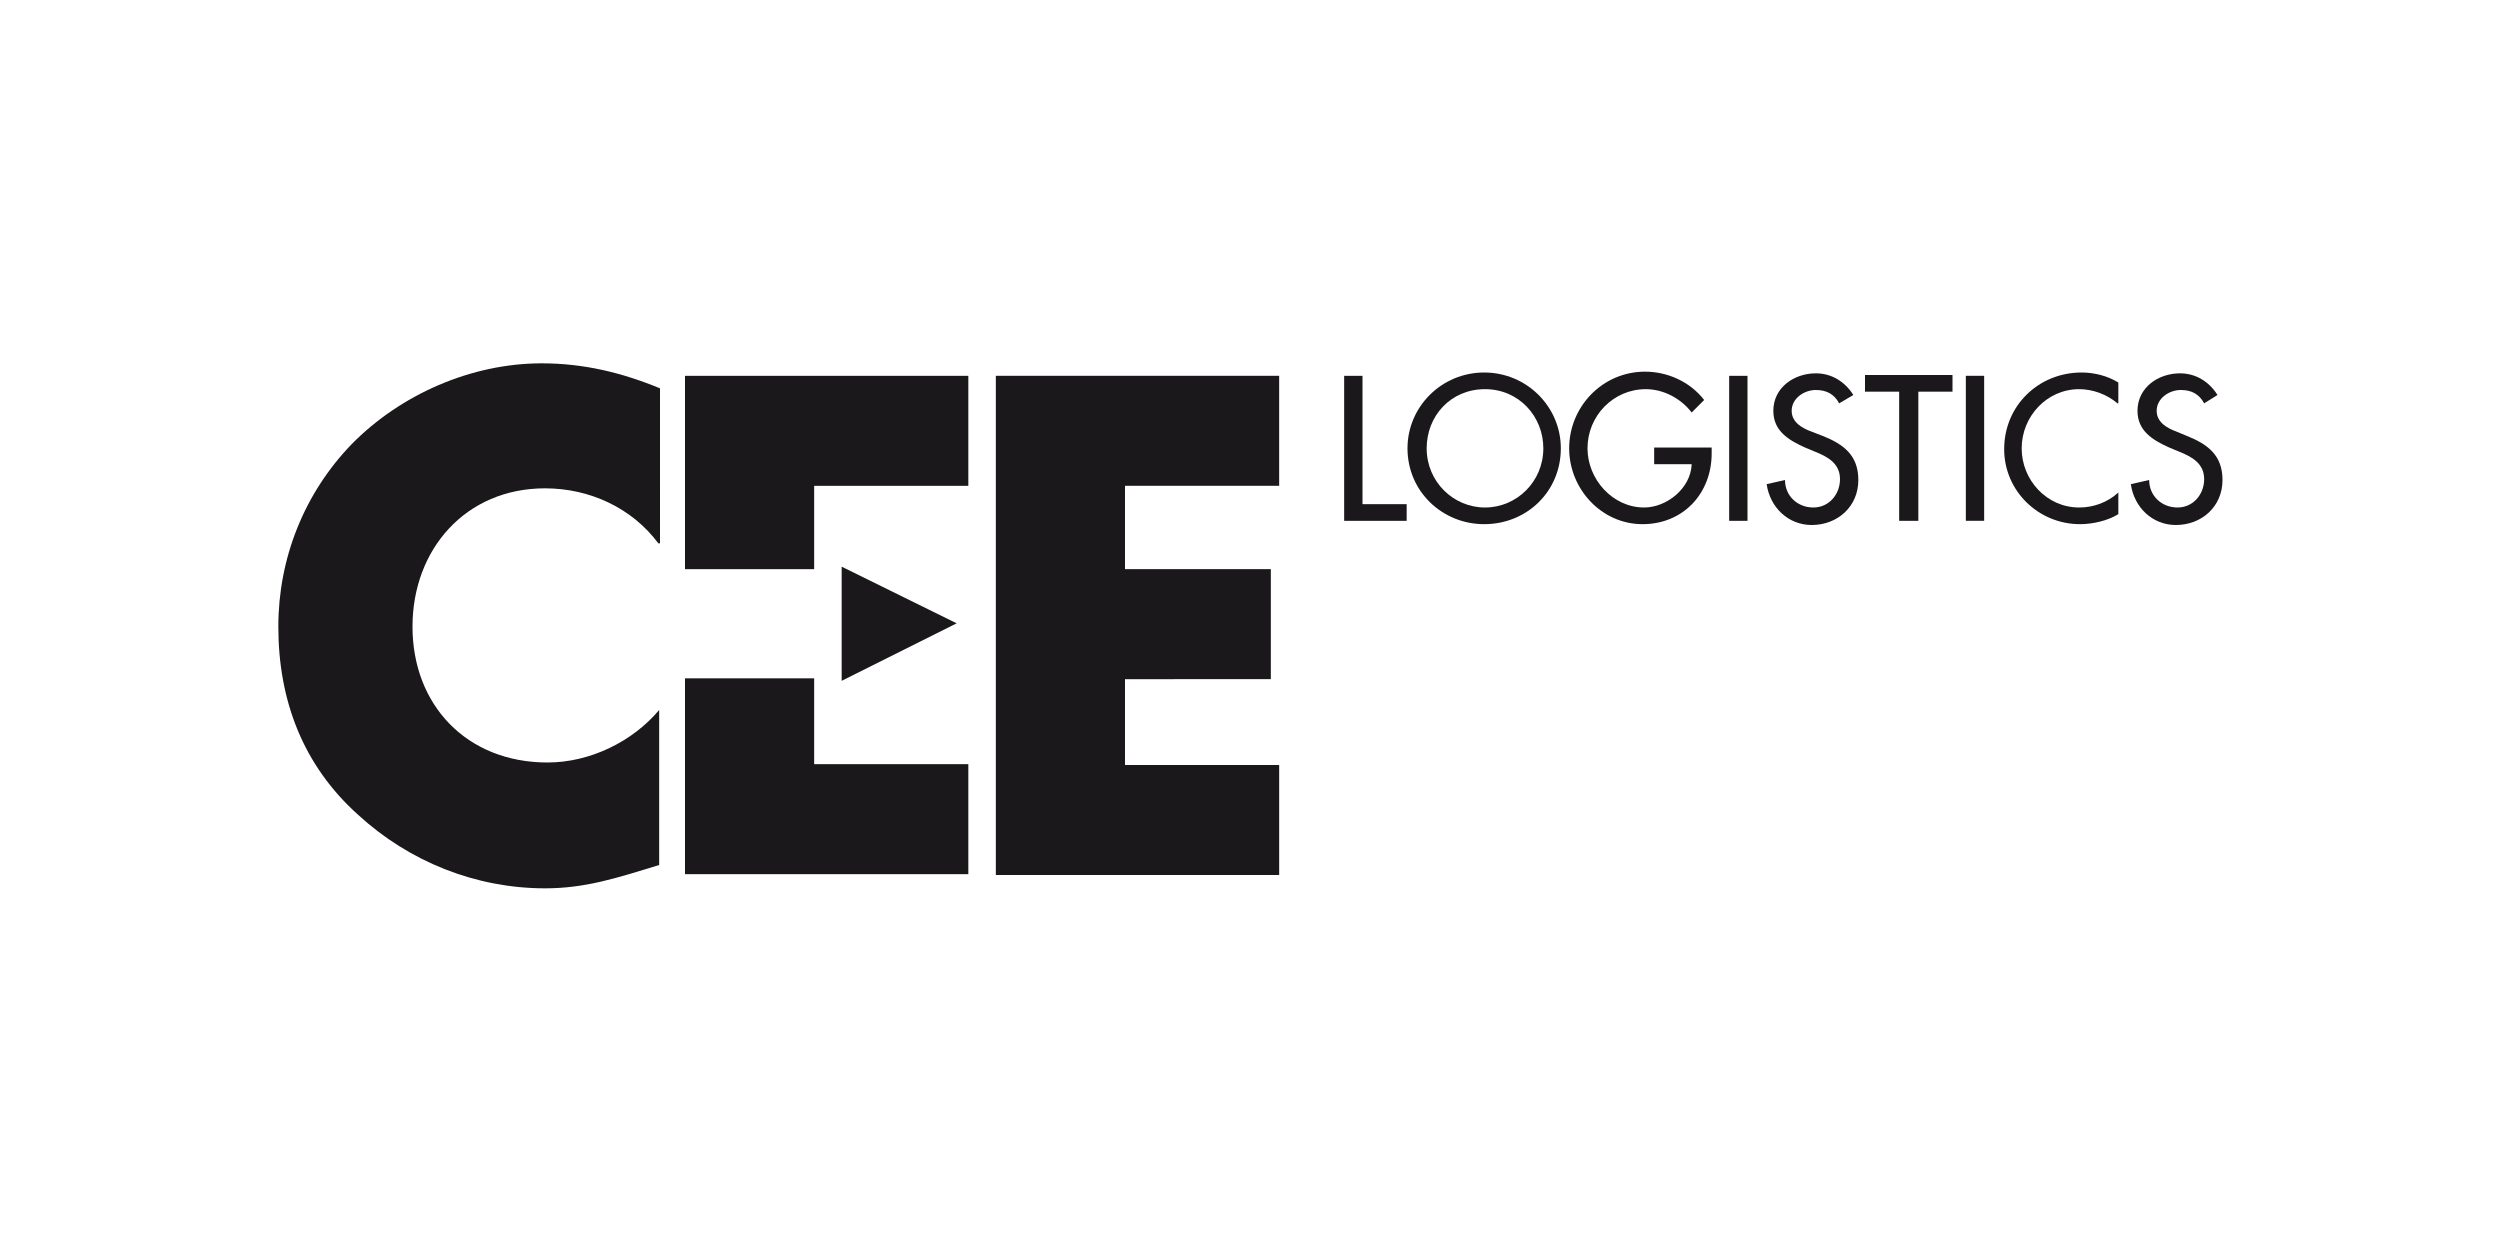
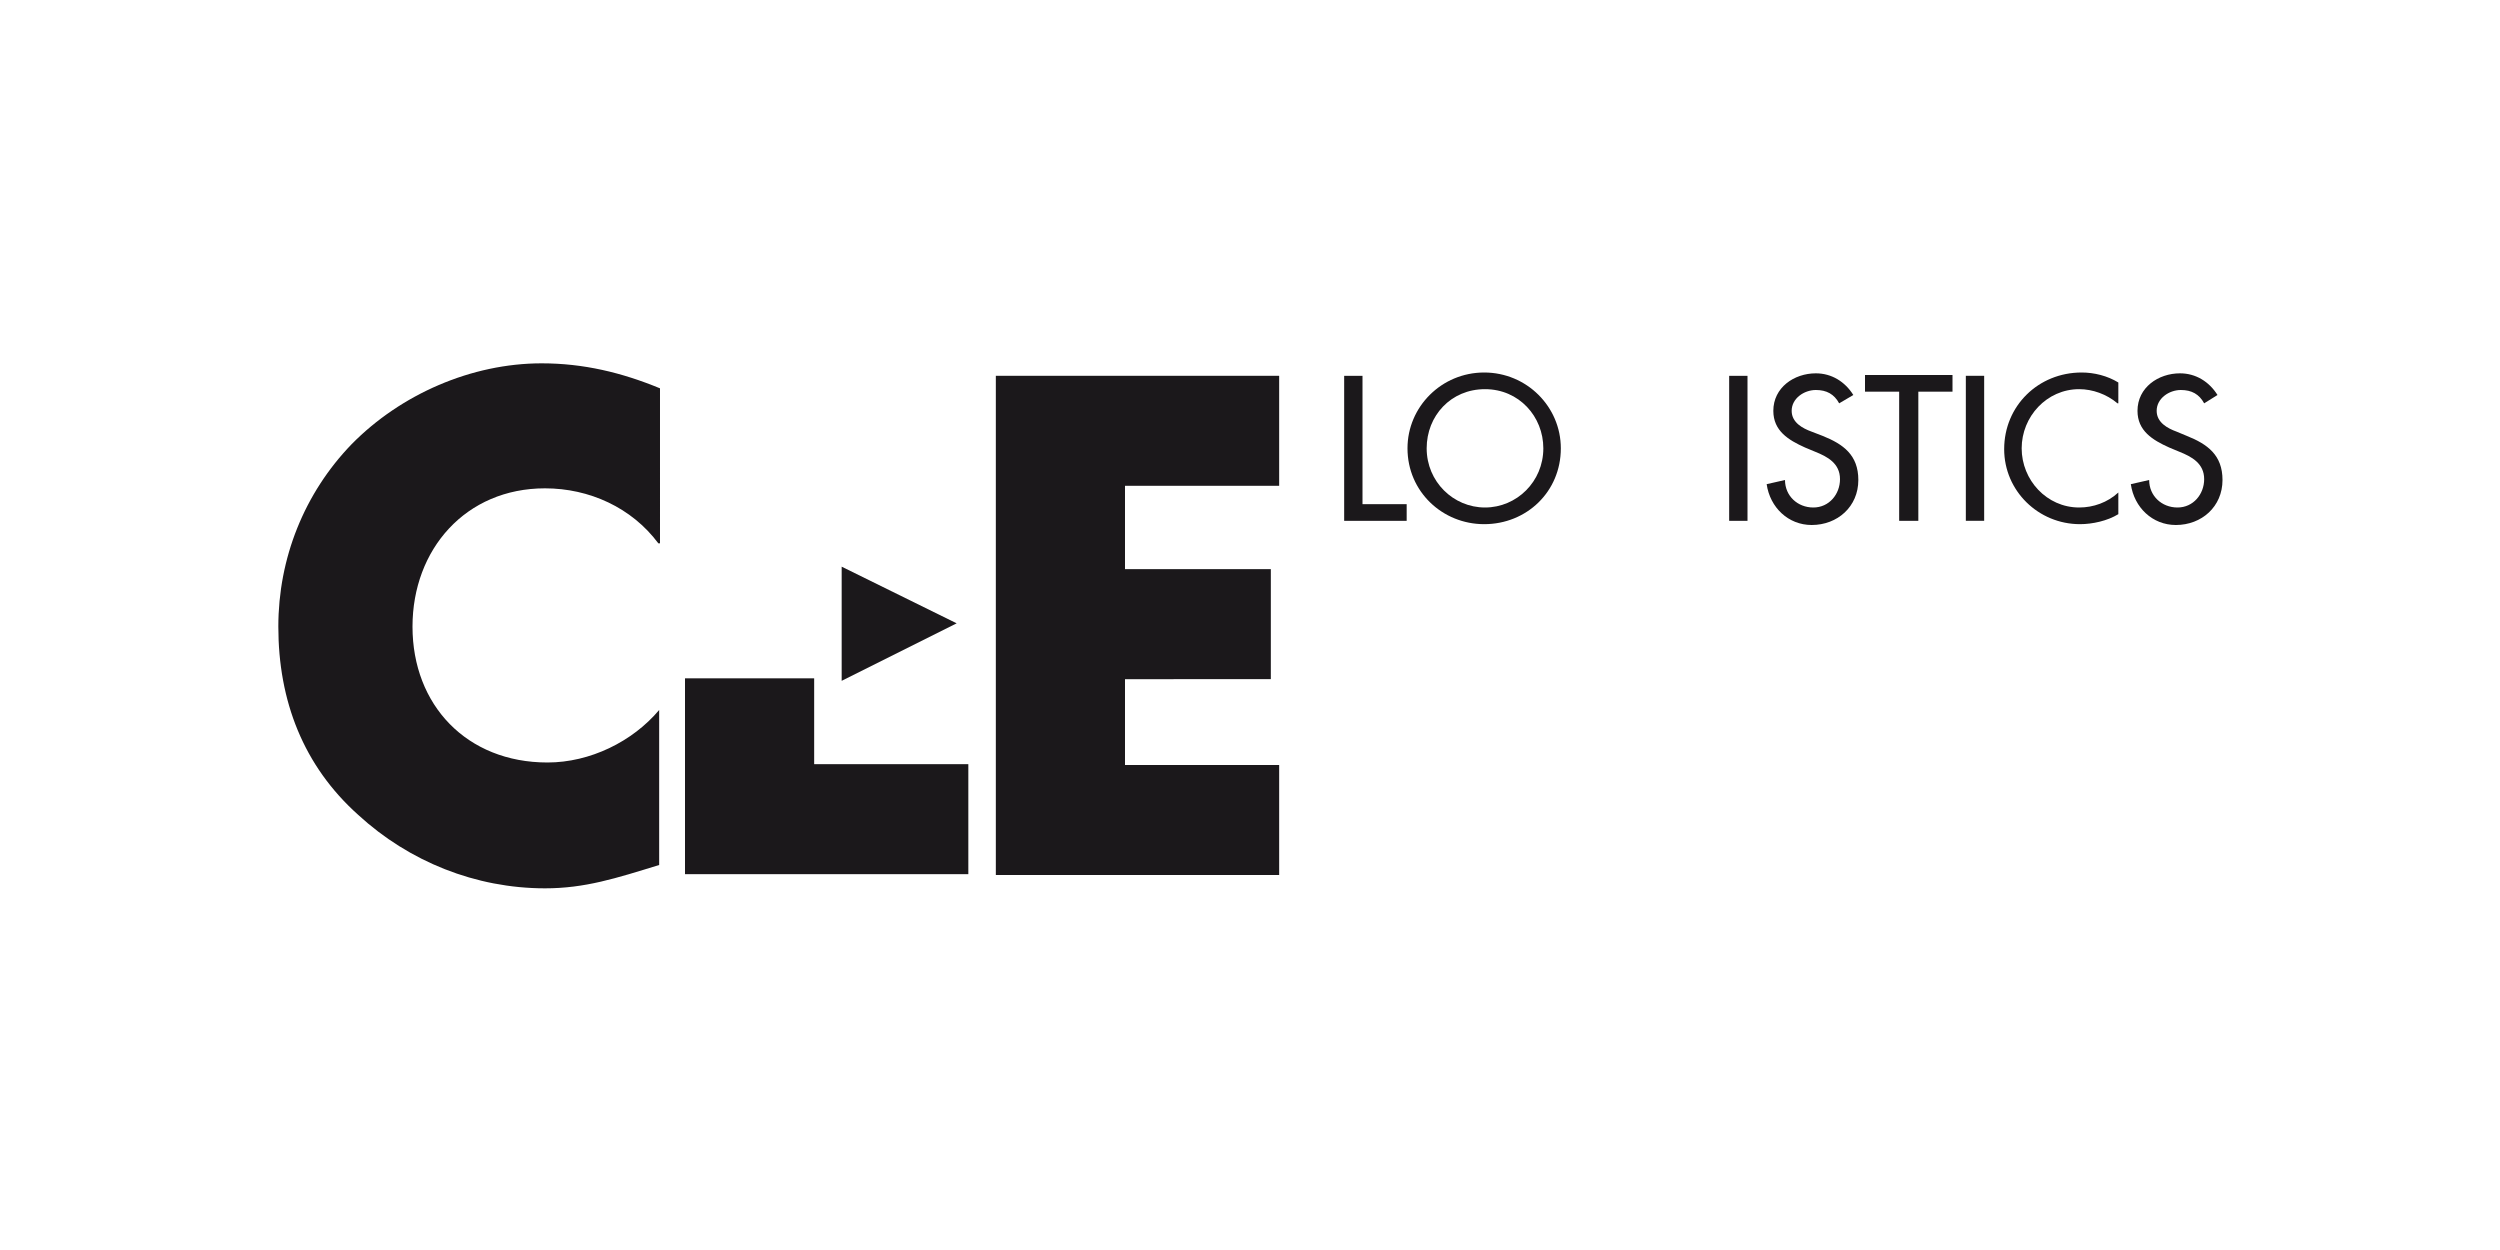
<svg xmlns="http://www.w3.org/2000/svg" version="1.1" id="Vrstva_1" x="0px" y="0px" viewBox="0 0 300 150" style="enable-background:new 0 0 300 150;" xml:space="preserve">
  <style type="text/css">
	.st0{fill:#1B181B;}
</style>
  <g>
    <g>
      <g>
        <path class="st0" d="M163.5,60.5h5.3v2h-7.5V45.1h2.2V60.5z" />
        <path class="st0" d="M187.3,53.8c0,5.2-4.1,9.1-9.2,9.1c-5,0-9.2-3.9-9.2-9.1c0-5,4.1-9.1,9.2-9.1     C183.2,44.7,187.3,48.8,187.3,53.8z M185.2,53.8c0-3.8-2.9-7.1-7-7.1c-4.1,0-7,3.2-7,7.1c0,4,3.2,7.1,7,7.1     C182,60.9,185.2,57.8,185.2,53.8z" />
-         <path class="st0" d="M205.4,53.7v0.7c0,4.8-3.4,8.5-8.3,8.5c-4.9,0-8.8-4.2-8.8-9.1c0-5,4-9.2,9.1-9.2c2.7,0,5.4,1.2,7.1,3.4     l-1.5,1.5c-1.3-1.7-3.4-2.8-5.5-2.8c-3.9,0-7,3.2-7,7.1c0,3.7,3,7.1,6.8,7.1c2.7,0,5.6-2.3,5.7-5.2h-4.5v-2H205.4z" />
        <path class="st0" d="M209.7,62.5h-2.2V45.1h2.2V62.5z" />
        <path class="st0" d="M220.7,48.4c-0.6-1.1-1.5-1.6-2.8-1.6c-1.4,0-2.9,1-2.9,2.5c0,1.4,1.3,2.1,2.4,2.5l1.3,0.5     c2.5,1,4.3,2.3,4.3,5.3c0,3.2-2.5,5.4-5.6,5.4c-2.8,0-5-2.1-5.4-4.9l2.2-0.5c0,1.9,1.5,3.3,3.4,3.3c1.9,0,3.2-1.6,3.2-3.4     c0-1.9-1.5-2.7-3-3.3l-1.2-0.5c-2-0.9-3.8-2-3.8-4.4c0-2.8,2.5-4.5,5.1-4.5c1.9,0,3.5,1,4.5,2.6L220.7,48.4z" />
        <path class="st0" d="M230.1,62.5h-2.2V47h-4.1v-2h10.5v2h-4.1V62.5z" />
        <path class="st0" d="M238.1,62.5h-2.2V45.1h2.2V62.5z" />
        <path class="st0" d="M254.1,48.4c-1.3-1.1-3-1.7-4.6-1.7c-3.9,0-6.9,3.3-6.9,7.1c0,3.8,3,7.1,6.9,7.1c1.7,0,3.4-0.6,4.7-1.8v2.6     c-1.3,0.8-3.1,1.2-4.6,1.2c-5,0-9.1-4-9.1-9c0-5.2,4.1-9.2,9.3-9.2c1.5,0,3.1,0.4,4.4,1.2V48.4z" />
        <path class="st0" d="M264.5,48.4c-0.6-1.1-1.5-1.6-2.8-1.6c-1.4,0-2.9,1-2.9,2.5c0,1.4,1.3,2.1,2.4,2.5l1.2,0.5     c2.5,1,4.3,2.3,4.3,5.3c0,3.2-2.5,5.4-5.6,5.4c-2.8,0-5-2.1-5.4-4.9l2.2-0.5c0,1.9,1.5,3.3,3.4,3.3c1.9,0,3.2-1.6,3.2-3.4     c0-1.9-1.5-2.7-3-3.3l-1.2-0.5c-2-0.9-3.8-2-3.8-4.4c0-2.8,2.5-4.5,5.1-4.5c1.9,0,3.5,1,4.5,2.6L264.5,48.4z" />
      </g>
    </g>
    <path class="st0" d="M79,65.2c-3.2-4.3-8.3-6.6-13.6-6.6c-9.5,0-15.9,7.3-15.9,16.6c0,9.4,6.5,16.3,16.2,16.3   c5.1,0,10.2-2.5,13.4-6.3v18.6c-5.2,1.6-8.9,2.8-13.7,2.8c-8.3,0-16.3-3.2-22.4-8.8c-6.6-5.9-9.6-13.7-9.6-22.6   c0-8.2,3.1-16,8.8-21.9c5.9-6,14.4-9.7,22.8-9.7c5,0,9.6,1.1,14.2,3V65.2z" />
    <path class="st0" d="M135,58.3v10h17.5v13.2H135v10.3h18.5v13.2h-34V45.1h34v13.2H135z" />
    <g>
      <polygon class="st0" points="97.7,81.4 97.7,81.4 82.2,81.4 82.2,104.9 116.2,104.9 116.2,91.7 97.7,91.7   " />
-       <polygon class="st0" points="82.2,45.1 82.2,68.3 97.7,68.3 97.7,58.3 116.2,58.3 116.2,45.1   " />
    </g>
    <polygon class="st0" points="114.8,74.8 101,81.7 101,68  " />
  </g>
</svg>